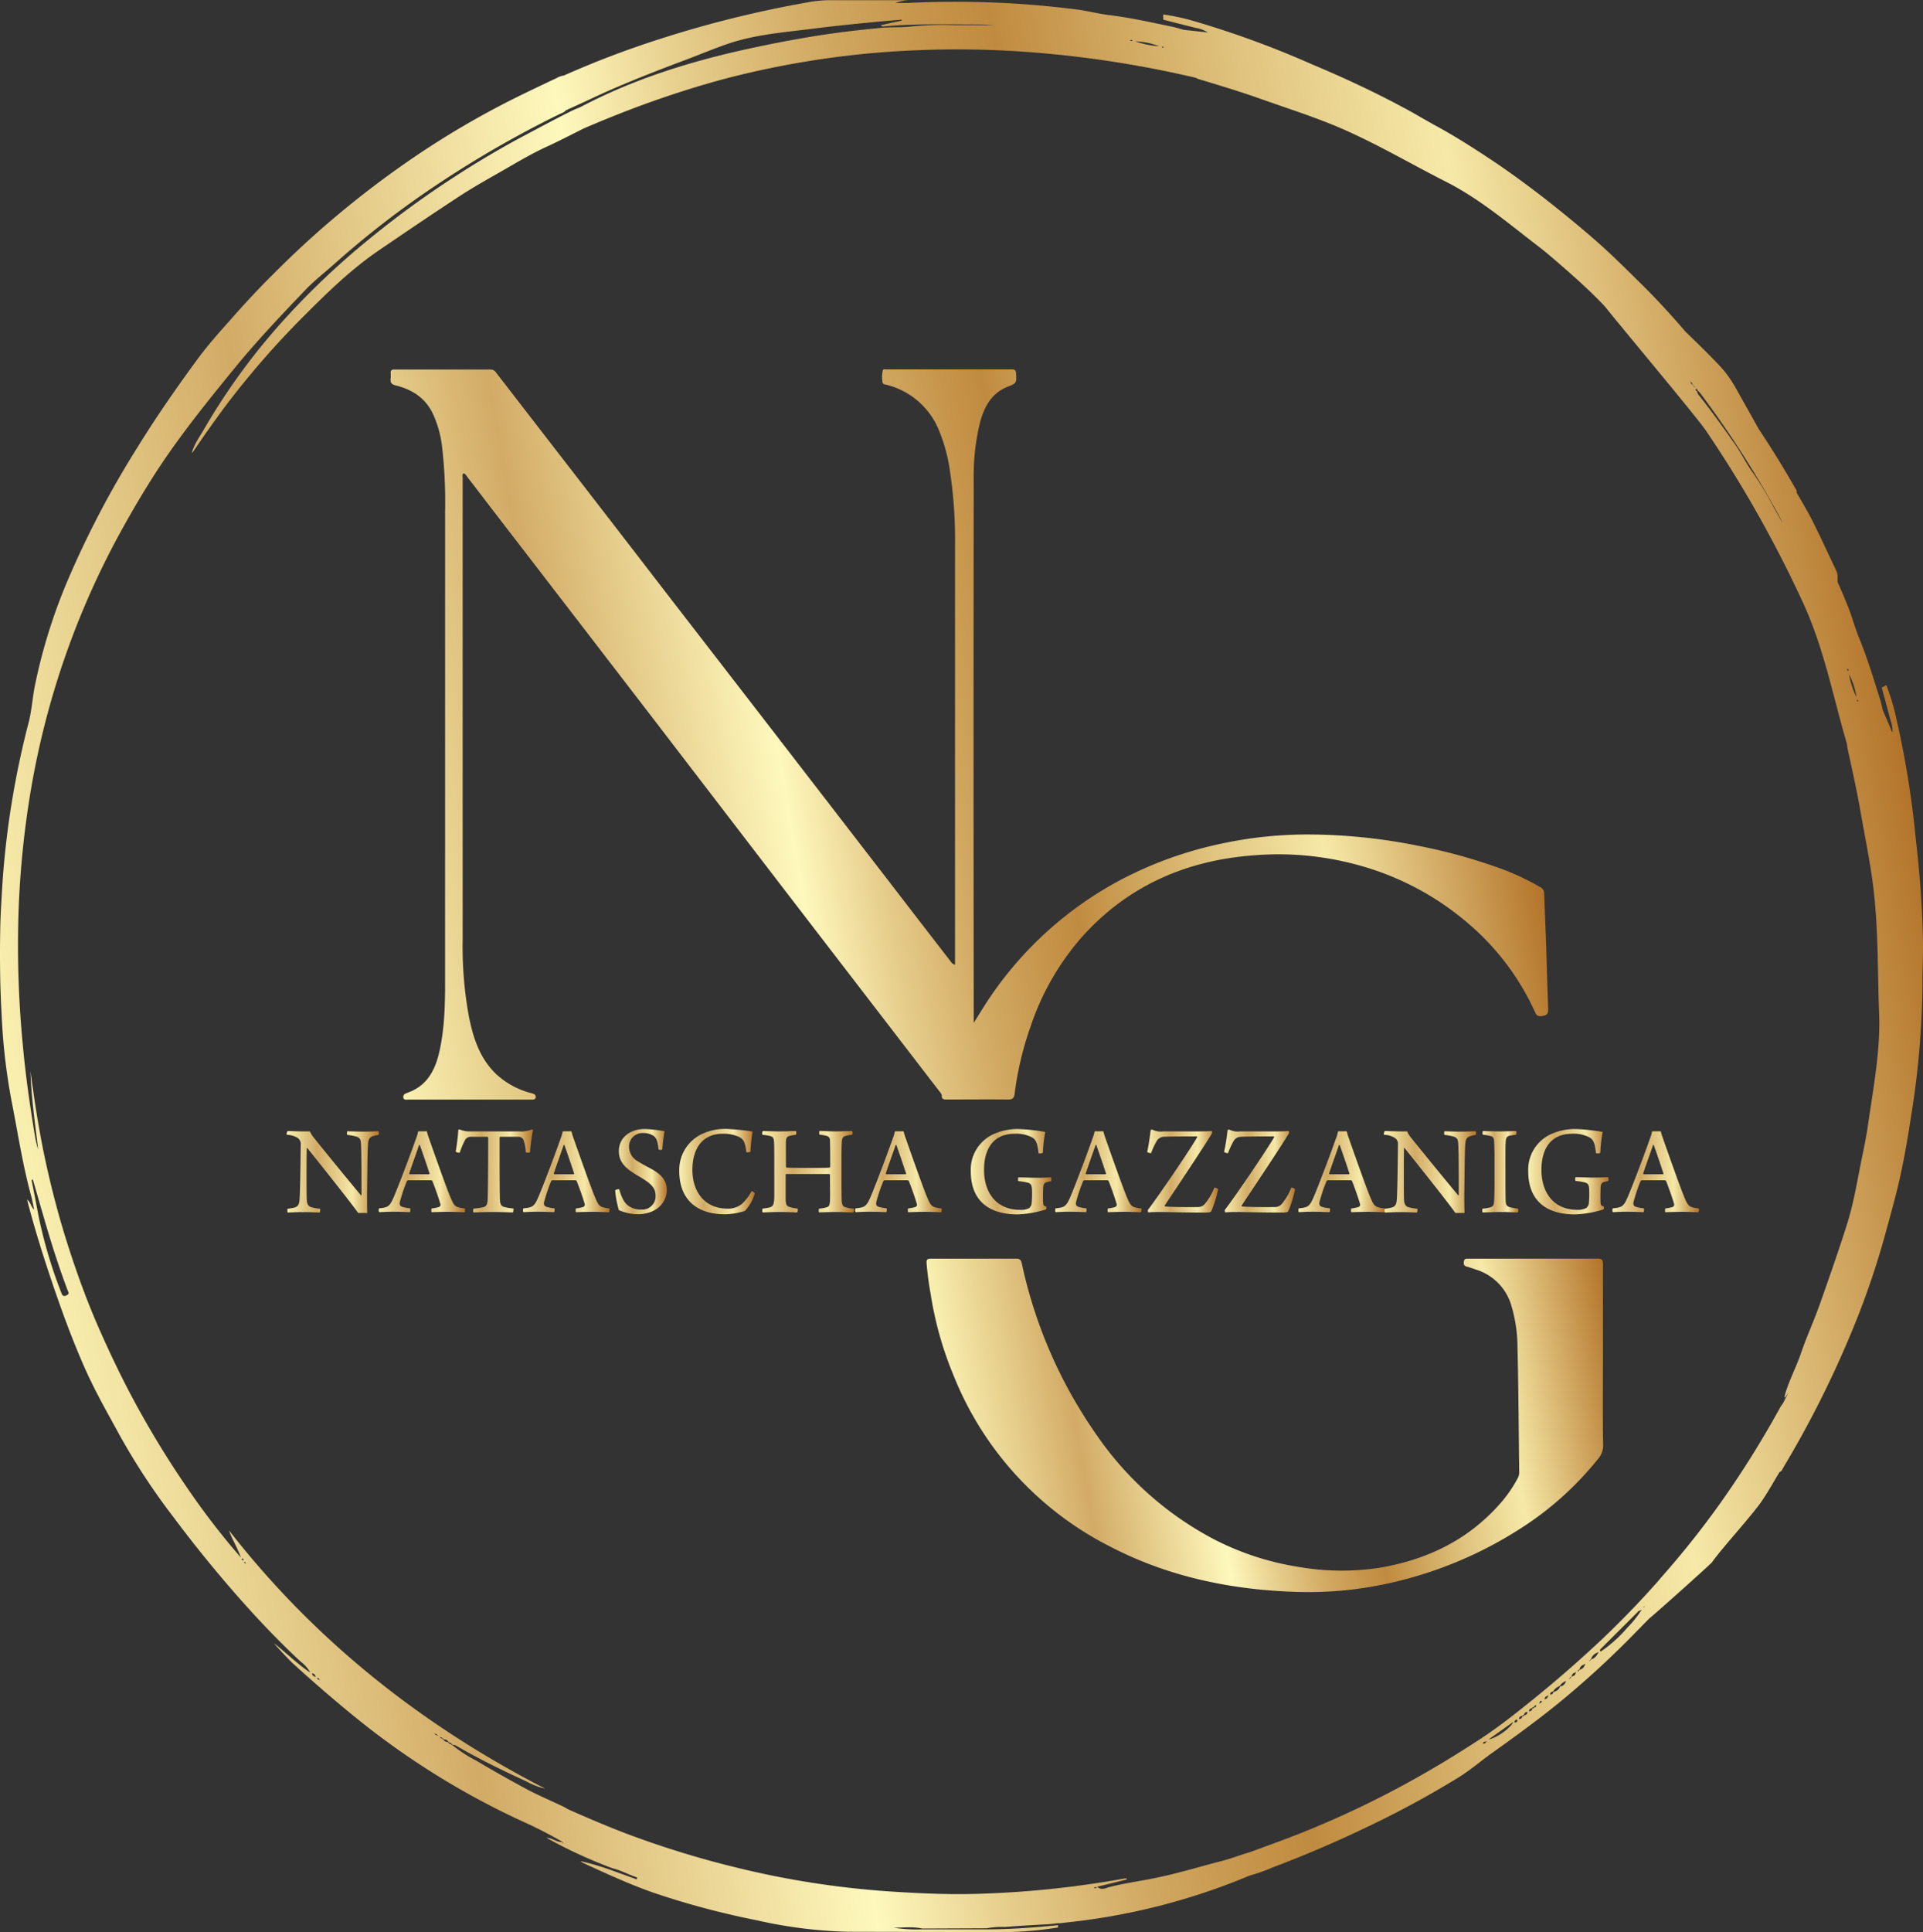
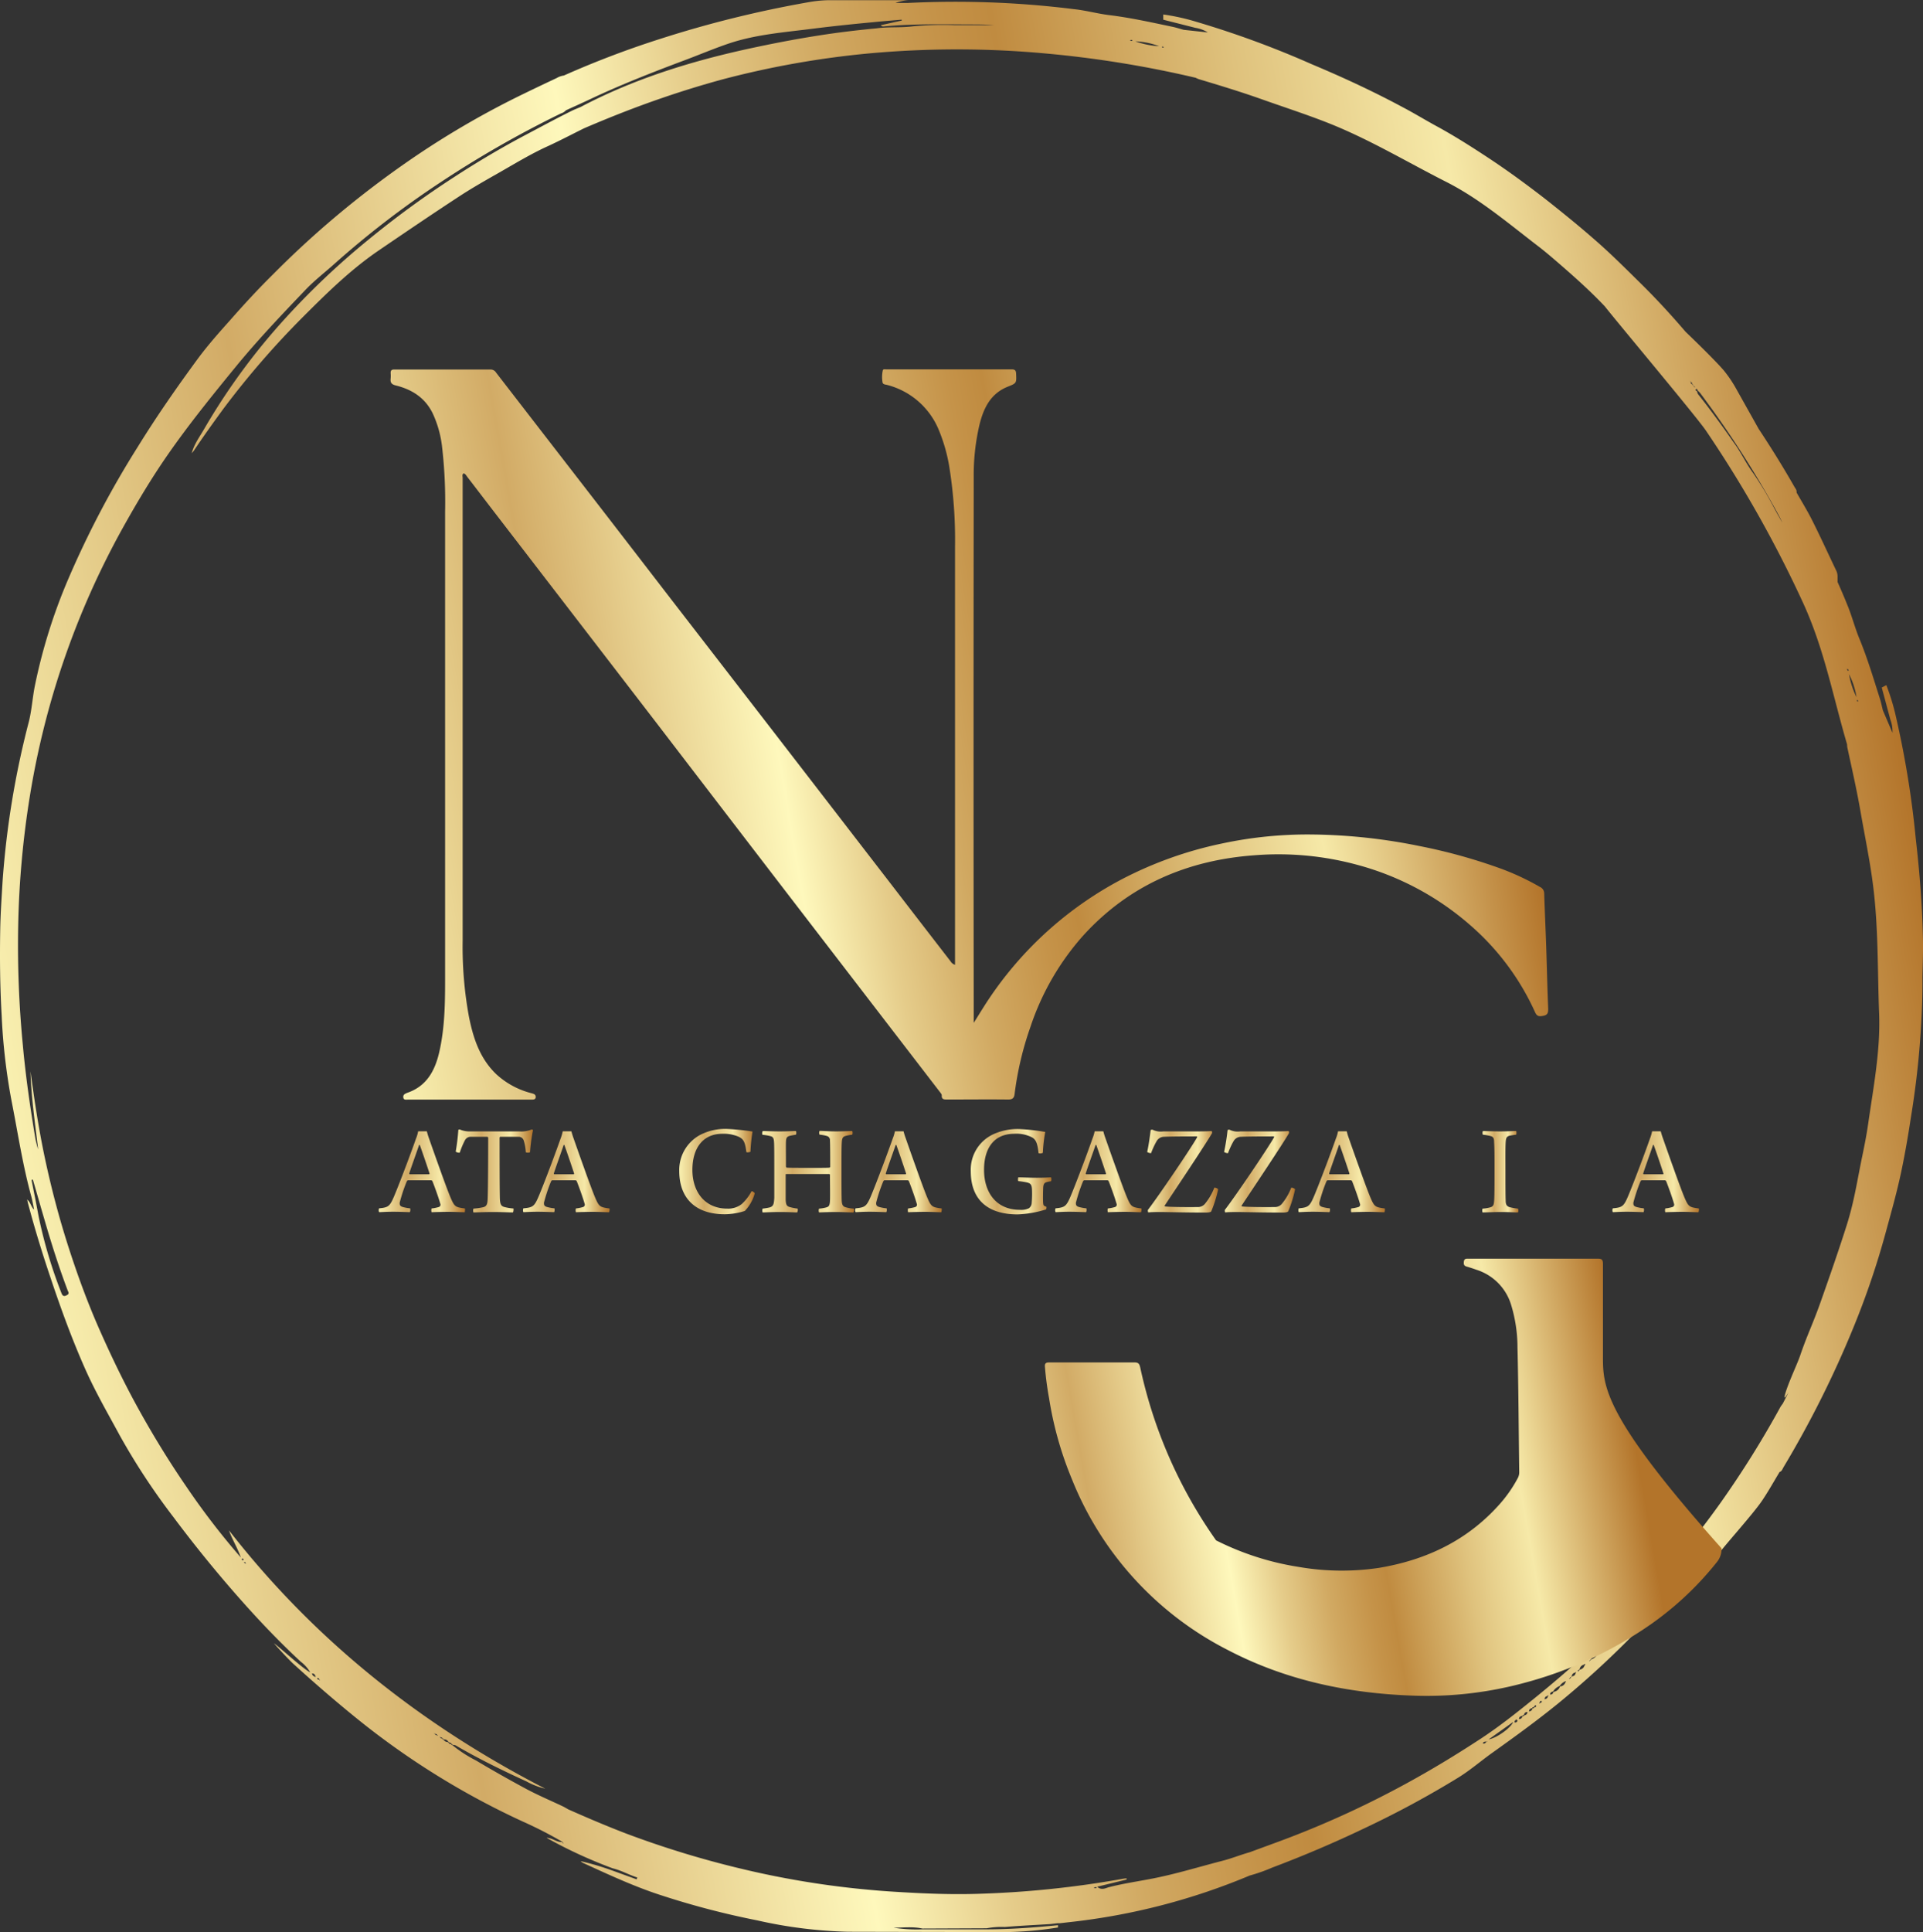
<svg xmlns="http://www.w3.org/2000/svg" xmlns:xlink="http://www.w3.org/1999/xlink" viewBox="0 0 418.68 420.54">
  <rect x="0" y="0" width="418.68" height="420.54" fill="#333333" stroke="none" />
  <defs>
    <style>.cls-1{fill:url(#linear-gradient);}.cls-2{fill:url(#linear-gradient-2);}.cls-3{fill:url(#linear-gradient-3);}.cls-4{fill:url(#linear-gradient-4);}.cls-5{fill:url(#linear-gradient-5);}.cls-6{fill:url(#linear-gradient-6);}.cls-7{fill:url(#linear-gradient-7);}.cls-8{fill:url(#linear-gradient-8);}.cls-9{fill:url(#linear-gradient-9);}.cls-10{fill:url(#linear-gradient-10);}.cls-11{fill:url(#linear-gradient-11);}.cls-12{fill:url(#linear-gradient-12);}.cls-13{fill:url(#linear-gradient-13);}.cls-14{fill:url(#linear-gradient-14);}.cls-15{fill:url(#linear-gradient-15);}.cls-16{fill:url(#linear-gradient-16);}.cls-17{fill:url(#linear-gradient-17);}.cls-18{fill:url(#linear-gradient-18);}.cls-19{fill:url(#linear-gradient-19);}.cls-20{fill:url(#linear-gradient-20);}</style>
    <linearGradient id="linear-gradient" x1="3.11" y1="245.26" x2="416" y2="172.46" gradientUnits="userSpaceOnUse">
      <stop offset="0" stop-color="#f9f0b0" />
      <stop offset="0.18" stop-color="#d2ab66" />
      <stop offset="0.37" stop-color="#fef8bc" />
      <stop offset="0.44" stop-color="#e5cc8a" />
      <stop offset="0.51" stop-color="#d1a962" />
      <stop offset="0.57" stop-color="#c59349" />
      <stop offset="0.6" stop-color="#c08b40" />
      <stop offset="0.72" stop-color="#dfc27d" />
      <stop offset="0.82" stop-color="#f6e9a8" />
      <stop offset="1" stop-color="#b3742a" />
    </linearGradient>
    <linearGradient id="linear-gradient-2" x1="208.81" y1="317" x2="351.96" y2="291.76" xlink:href="#linear-gradient" />
    <linearGradient id="linear-gradient-3" x1="76.45" y1="174.42" x2="324.94" y2="130.6" xlink:href="#linear-gradient" />
    <linearGradient id="linear-gradient-4" x1="62.51" y1="255.07" x2="82.54" y2="255.07" gradientUnits="userSpaceOnUse">
      <stop offset="0" stop-color="#f9f0b0" />
      <stop offset="0.33" stop-color="#d2ab66" />
      <stop offset="0.71" stop-color="#f6e9a8" />
      <stop offset="1" stop-color="#b3742a" />
    </linearGradient>
    <linearGradient id="linear-gradient-5" x1="82.37" y1="255.07" x2="101.26" y2="255.07" xlink:href="#linear-gradient-4" />
    <linearGradient id="linear-gradient-6" x1="99.24" y1="254.87" x2="116.04" y2="254.87" xlink:href="#linear-gradient-4" />
    <linearGradient id="linear-gradient-7" x1="113.85" y1="255.07" x2="132.73" y2="255.07" xlink:href="#linear-gradient-4" />
    <linearGradient id="linear-gradient-8" x1="133.94" y1="255.04" x2="145.18" y2="255.04" xlink:href="#linear-gradient-4" />
    <linearGradient id="linear-gradient-9" x1="147.89" y1="255.04" x2="164.33" y2="255.04" xlink:href="#linear-gradient-4" />
    <linearGradient id="linear-gradient-10" x1="165.97" y1="255.03" x2="185.92" y2="255.03" xlink:href="#linear-gradient-4" />
    <linearGradient id="linear-gradient-11" x1="186.16" y1="255.07" x2="205.05" y2="255.07" xlink:href="#linear-gradient-4" />
    <linearGradient id="linear-gradient-12" x1="211.36" y1="255.04" x2="228.89" y2="255.04" xlink:href="#linear-gradient-4" />
    <linearGradient id="linear-gradient-13" x1="229.65" y1="255.07" x2="248.54" y2="255.07" xlink:href="#linear-gradient-4" />
    <linearGradient id="linear-gradient-14" x1="249.77" y1="254.9" x2="265.24" y2="254.9" xlink:href="#linear-gradient-4" />
    <linearGradient id="linear-gradient-15" x1="266.52" y1="254.9" x2="281.99" y2="254.9" xlink:href="#linear-gradient-4" />
    <linearGradient id="linear-gradient-16" x1="282.65" y1="255.07" x2="301.54" y2="255.07" xlink:href="#linear-gradient-4" />
    <linearGradient id="linear-gradient-17" x1="301.41" y1="255.07" x2="321.43" y2="255.07" xlink:href="#linear-gradient-4" />
    <linearGradient id="linear-gradient-18" x1="322.72" y1="255.04" x2="330.6" y2="255.04" xlink:href="#linear-gradient-4" />
    <linearGradient id="linear-gradient-19" x1="332.73" y1="255.04" x2="350.26" y2="255.04" xlink:href="#linear-gradient-4" />
    <linearGradient id="linear-gradient-20" x1="351.03" y1="255.07" x2="369.91" y2="255.07" xlink:href="#linear-gradient-4" />
  </defs>
  <g id="Layer_2" data-name="Layer 2">
    <g id="Layer_1-2" data-name="Layer 1">
      <path class="cls-1" d="M418.67,204.53c-.14-7.34-.72-14.66-1.56-21.95a206.86,206.86,0,0,0-4.26-26.31,48.09,48.09,0,0,0-2.15-7.14l-1,.52q.94,3.48,1.88,7a7.15,7.15,0,0,1,.45,2.84l-2.08-4.86c-.21-.82-.37-1.65-.62-2.45-1.4-4.4-2.71-8.81-4.47-13.09-1-2.41-1.65-5-2.65-7.41q-1-2.49-2.13-5c0-.42,0-.85,0-1.27a3.16,3.16,0,0,0-.37-1.38c-1.69-3.53-3.31-7.1-5.07-10.6-1.06-2.14-2.32-4.17-3.5-6.25.11-.5-.24-.84-.45-1.21-2.45-4.3-5.06-8.5-7.79-12.62l-4.95-8.83a27.31,27.31,0,0,0-2.65-3.9C374,79.1,370.93,76,367,72.23c-3.1-3.62-6.32-7.13-9.72-10.48S350.59,55.1,347,52c-2.87-2.51-5.82-4.92-8.8-7.3-1.32-1.06-2.65-2.09-4-3.11l0,0,0,0c-3.23-2.45-6.52-4.82-9.9-7.06-3.83-2.53-7.7-5-11.72-7.17-2.39-1.31-4.73-2.74-7.13-4-6.47-3.48-13.13-6.56-19.9-9.4a206.46,206.46,0,0,0-25-9.19,47.29,47.29,0,0,0-7.28-1.62c0,.38,0,.76,0,1.14l7,1.77a7.27,7.27,0,0,1,2.7,1l-5.26-.57c-.81-.22-1.62-.49-2.44-.66-4.51-.94-9-1.95-13.6-2.52C239,3,236.48,2.27,233.88,2A207.78,207.78,0,0,0,197.57.65c-.78,0-1.57,0-2.62,0a9.47,9.47,0,0,1,3-.61c-5.68,0-11.35,0-17,0a26.36,26.36,0,0,0-4.69.4,241.38,241.38,0,0,0-32.44,8,205.07,205.07,0,0,0-21.06,8,4.21,4.21,0,0,0-1.58.56c-2.37,1.11-4.73,2.23-7.09,3.38A189.77,189.77,0,0,0,90.77,33.79a210.52,210.52,0,0,0-18.45,14c-4.49,3.81-8.79,7.81-12.95,12C56.12,63,53,66.39,50,69.81c-2.33,2.6-4.66,5.24-6.73,8-4.67,6.34-9.17,12.8-13.31,19.51a206.26,206.26,0,0,0-15.1,28.72,120,120,0,0,0-7.29,23.33c-.5,2.56-.66,5.2-1.29,7.72A190.6,190.6,0,0,0,.55,192c-.2,3.44-.44,6.86-.5,10.31C-.06,208.57,0,214.8.36,221a131.53,131.53,0,0,0,2.16,18.65c1.37,6.93,2.41,13.93,4.29,20.76.26.95.41,1.92.61,2.88-.67-.58-.7-1.5-1.51-2.2.09.4.12.58.17.77,1.44,5.45,3.09,10.82,4.89,16.16,2.26,6.76,4.69,13.45,7.6,20,2.22,5,4.94,9.68,7.52,14.45a145.68,145.68,0,0,0,11.66,17.73c5,6.69,10.3,13.17,15.9,19.4,3.77,4.19,7.68,8.24,11.82,12.08A7.67,7.67,0,0,1,67.54,364c-1.66-.82-6.29-5.17-7.92-6.34,2.07,2.35,3.84,4.12,4.18,4.43,4.46,4.06,9,8,13.7,11.81A170.82,170.82,0,0,0,114,396.56a89.75,89.75,0,0,1,8.45,4.34h0l0,0,.26.38c-.12-.1-.35-.12-.26-.35-1.22.13-2.13-.89-3.46-.91a101.93,101.93,0,0,0,14.4,6.64c1.88.45,3.54,1.42,5.36,2l-.15.4-5.18-1.88a60.51,60.51,0,0,0-7-2.08,1.88,1.88,0,0,0,.57.41c5.15,2.36,10.31,4.75,15.67,6.59A178.79,178.79,0,0,0,164.9,418a100,100,0,0,0,19.72,2.47l31.53.07a79.44,79.44,0,0,0,14.2-1l0-.5-1.64.16c-4.61.43-9.22.74-13.85.75h-14a31.91,31.91,0,0,1-6.33-.37c2.1,0,4.21-.27,6.3.19l14-.06a17.23,17.23,0,0,1,3.93-.28c3.29-.27,6.58-.43,9.86-.63l1.64-.19.54,0,2-.23a140.68,140.68,0,0,0,39.3-10.15,36.56,36.56,0,0,0,4.87-1.72q10.28-3.87,20.17-8.6a211.51,211.51,0,0,0,20.37-11c2.54-1.57,4.78-3.51,7.17-5.23,5-3.57,9.93-7.13,14.68-11a200.47,200.47,0,0,0,16.11-14.72l3.66-3.73h0c.44-.24,13.32-11.77,13.6-12.17,2.26-3.2,8.83-10.3,11-13.55,1.34-2,2.49-4.07,3.73-6.12.48-.15.61-.62.83-1A223.89,223.89,0,0,0,403.51,289a177,177,0,0,0,7-20.54c1.24-4.55,2.53-9.07,3.49-13.69.78-3.74,1.43-7.49,2-11.26.93-5.67,1.64-11.37,2.05-17.1.34-4.57.55-9.14.51-13.73C418.62,210,418.72,207.26,418.67,204.53Zm-14.33-52.2c.06,0,.15.07.17.13a.88.88,0,0,1,0,.28l-.21-.14Zm-.14-.59a18.18,18.18,0,0,1-1.63-5A16.21,16.21,0,0,1,404.2,151.74Zm-2-6.17a.46.46,0,0,1,.27.44s-.12,0-.13,0S402.09,145.77,402.2,145.57ZM368.85,84.15l-.22-.27-.24-.24a.39.39,0,0,1-.24-.49l-.16-.08c.14-.16.12,0,.16.08a.38.38,0,0,1,.25.47.23.23,0,0,1,.24.25l.26.23.14.14C368.89,84.39,368.89,84.23,368.85,84.15Zm8.56,12.08c-2.41-3.48-4.91-6.9-7.54-10.23,0,0-.09-.1-.13-.16a1.3,1.3,0,0,1-.23-.65c-.17-.12-.5-.26-.27-.47s.32.14.41.31a4.09,4.09,0,0,1,.51.51,219.39,219.39,0,0,1,16.91,26.26c.36.66.7,1.34,1,2-.57-1-1.14-2-1.72-3.06a70.59,70.59,0,0,0-4.71-7.85C380.08,100.78,379,98.33,377.41,96.23ZM253.15,10.13a1,1,0,0,1,.25.14l-.23.12-.22-.17C253,10.19,253.09,10.12,253.15,10.13Zm-.78-.07A18.37,18.37,0,0,1,247.19,9,16.11,16.11,0,0,1,252.37,10.06Zm-5.84-1.31s0,.13,0,.13c-.17,0-.35.09-.48-.11A.47.47,0,0,1,246.53,8.75ZM14.64,281.86c-.46.25-.94.48-1.26-.4a102,102,0,0,1-5-16.85c-.48-2.6-1-5.19-1.52-7.79l.3-.05c.84,2.89,1.66,5.78,2.51,8.67,1.49,5.14,3.11,10.24,5,15.27C14.77,281.08,15.22,281.54,14.64,281.86Zm38.24,57.8c-.08-.06-.19-.11-.22-.19s.06-.16.13-.3c.11.12.22.19.23.27S52.93,339.59,52.88,339.66Zm.56.71s-.1-.1-.15-.15-.21-.13-.06-.24.11.09.16.14S53.6,340.26,53.44,340.37Zm.71.91,0-.07,0,.08ZM68.52,364.9a.6.6,0,0,1-.52-.46c0-.06-.15-.15-.13-.17s.18,0,.26,0a.56.56,0,0,1,.49.49l.14.15C68.64,365.11,68.58,365,68.52,364.9Zm1,.68c-.21,0-.39,0-.45-.26,0,0,0-.09.06-.09a.4.4,0,0,1,.4.34l.16.11C69.54,365.81,69.55,365.67,69.52,365.58Zm25,11.74c.16-.11.15,0,.16.1Zm.64.35a.42.42,0,0,1-.47-.24.38.38,0,0,1,.49.23l.17.1C95.2,377.9,95.18,377.77,95.15,377.67Zm.57.39c.14-.13.14,0,.16.09Zm29.5,24.16,0-.07,0,.08ZM238.49,411a1.36,1.36,0,0,1-.32-.08.65.65,0,0,1,.22-.16,2,2,0,0,1,.46.05A1.58,1.58,0,0,1,238.49,411Zm85.17-31.93c-.26.38-.46.52-.82.41.13-.42.47-.38.82-.41t0-.09s.05,0,.08-.06l-.11.15h0Zm.1,0h0c.07-.12.11-.1.11-.08S323.79,379.09,323.76,379.1Zm.41-.51,5.29-3.76C328.94,376.1,325.91,378.27,324.17,378.59Zm5.86-3.67c-.13.05-.36.05-.28-.19s.23-.28.38-.45c.11.1.23.16.24.23C330.39,374.73,330.21,374.85,330,374.92Zm1.88-1.57a.52.52,0,0,1-.46.27.65.65,0,0,1-.73.57c0-.45.3-.59.65-.66l.46-.29a.65.65,0,0,1,.72-.57C332.54,373.11,332.27,373.27,331.91,373.35Zm2.16-1.72a.47.47,0,0,1-.46.28c0,.36-.26.55-.7.65,0-.51.29-.64.64-.72a.44.44,0,0,1,.49-.24c0-.23.09-.38.34-.38,0,0,.08,0,.08.08C334.46,371.56,334.27,371.61,334.07,371.63Zm1.22-.95-.13.13c-.16-.13,0-.15.07-.19,0-.22.12-.38.36-.37,0,0,.09.05.09.08C335.67,370.59,335.49,370.65,335.29,370.68Zm1.72-1.43c-.05.36-.27.55-.7.64,0-.5.28-.63.63-.71.05-.09.09-.23.21-.07C337.16,369.12,337.06,369.2,337,369.25Zm2.66-2.18a1.75,1.75,0,0,1-1.45,1.22.65.65,0,0,1-.72.58c0-.45.28-.59.64-.67a2.9,2.9,0,0,1,1.45-1.2,2.61,2.61,0,0,1,1.37-1.07C340.73,366.52,340.43,367,339.67,367.07Zm3.37-2.91a.77.77,0,0,1-.72.73l-.28.21a.23.23,0,0,1-.24.24l-.12.16c-.14-.17,0-.16.11-.17a.21.21,0,0,1,.24-.24l.19-.3a.81.81,0,0,1,.76-.69l.14-.14C343.27,364.1,343.12,364.11,343,364.16Zm1.95-1.67a1.22,1.22,0,0,1-1,.94l-.24.24c-.06.1-.11.22-.23.06s.09-.1.14-.15l.25-.23a1.23,1.23,0,0,1,1-1c0-.1.11-.22.22-.06S345,362.43,345,362.49Zm2.91-2.66a2.25,2.25,0,0,1-1.5,1.4.25.25,0,0,1-.25.24l-.11.15c-.14-.16,0-.14.1-.16s.09-.24.24-.24a2.15,2.15,0,0,1,1.43-1.48c.05-.05.14-.15.15-.14C348.13,359.72,348,359.77,347.9,359.83Zm9.39-9.23a21.87,21.87,0,0,1-3,3.72,28.66,28.66,0,0,1-5.79,5.2c-.34-.38,0-.56.16-.73,2.61-2.62,5.24-5.23,7.86-7.85a.92.92,0,0,1,.71-.39l.12-.15C357.51,350.53,357.37,350.55,357.29,350.6Zm.64-.67-.14-.08.2-.22Zm.16-.35s0,0-.08,0l.1-.1S358.11,349.57,358.09,349.58Zm48.63-104.81c-.33,2.34-.8,4.66-1.28,7-1.09,5.21-1.7,9.64-3.37,14.94-1.79,5.63-3.74,11.22-5.71,16.79-1.66,4.71-2.87,7-4.48,11.74-.7,2-3,6.79-3.38,8.93l.13.05c.27-.39.57-.77.8-1.18-.43.85-.86,1.7-1.3,2.54a6.29,6.29,0,0,0-.48.67,213.35,213.35,0,0,1-13.13,21,195.12,195.12,0,0,1-12.13,15.32c-.54.61-1.06,1.21-1.56,1.81q-2.34,2.63-4.75,5.18c-2.88,3-5.88,6-8.95,8.82q-6.48,6-13.41,11.6c-3.63,2.93-7.29,5.84-11.18,8.4-5.35,3.51-10.81,6.83-16.43,9.89a208.73,208.73,0,0,1-25.18,11.65c-2.92,1.12-5.87,2.17-8.8,3.26-2,.56-3.91,1.34-5.91,1.86-5.3,1.36-10.53,3-15.92,4-2.94.56-5.9,1-8.82,1.75-.72.18-1.65.78-2.6-.09l6.4-1.56,0-.25c-.36,0-.72.07-1.08.13a214.57,214.57,0,0,1-30.55,3.2c-5.92.22-11.84,0-17.75-.36A194.65,194.65,0,0,1,161,406.66a208.49,208.49,0,0,1-24.6-7.54c-4.29-1.64-8.51-3.44-12.7-5.3-.38-.22-.75-.45-1.15-.64-2.64-1.25-5.35-2.4-7.93-3.77-3.71-2-7.38-4.07-11-6.23a28.71,28.71,0,0,1-5.13-3.33.23.23,0,0,1-.24-.24.44.44,0,0,1-.52-.21l-.25-.23a1,1,0,0,1-.92-.53.22.22,0,0,1-.24-.25.37.37,0,0,1-.47-.24c.21,0,.39,0,.48.24a.22.22,0,0,1,.25.24.91.91,0,0,1,1,.46l.27.21c.2,0,.38.06.44.29.15,0,.24.08.24.24.5-.12.86.19,1.23.4,4.82,2.78,9.82,5.21,14.87,7.52a15.84,15.84,0,0,0,4.09,1.58c-26.95-13.86-50.18-32.25-68.87-56.23.71,2,1.88,3.85,2.58,5.9a161.08,161.08,0,0,1-11.83-15.38C36.91,318.25,33.5,312.7,30.33,307s-6-11.56-8.65-17.55-4.87-12.09-6.86-18.3-3.64-12.5-5-18.86-2.32-12.69-3.19-19.09c.19,5.7,1,11.33,1.68,17a21.29,21.29,0,0,1-.64-2.56c-1.12-6.74-2.1-13.49-2.71-20.3a224.12,224.12,0,0,1-1-25.78,199.86,199.86,0,0,1,2.51-28.08A180,180,0,0,1,10.8,153.7,178.75,178.75,0,0,1,26.68,115c3-5.39,6.17-10.71,9.69-15.8,4.74-6.85,10-13.31,15.26-19.74,4.72-5.72,9.82-11.08,14.93-16.42,1.91-2,4.12-3.7,6.19-5.55a200.21,200.21,0,0,1,23-17.7,229.82,229.82,0,0,1,26.36-15.09,2.49,2.49,0,0,0,1.11-.69c1.78-.82,3.56-1.61,5.33-2.45,6.75-3.19,13.7-5.89,20.68-8.51,3.15-1.18,6.26-2.5,9.42-3.57,5.93-2,12.2-2.45,18.38-3.24,4.35-.55,8.71-1,13.07-1.41,2.07-.21,4.15-.37,6.22-.55l0,.2-4.54,1c.21.36.56.27.87.25,6.13-.56,12.28-.44,18.43-.41,1.76,0,3.53,0,5.3.15h-8.5a69.78,69.78,0,0,0-9.15.26c-2.63.35-5.28.07-7.9.44-4.22.4-8.42.9-12.61,1.56-5.08.79-10.13,1.77-15.16,2.86-12.73,2.77-25.08,6.6-36.65,12.7-.63.27-1.27.51-1.88.81-3.32,1.64-6.57,3.4-9.84,5.13-5.45,2.87-10.73,6-15.89,9.36A203.74,203.74,0,0,0,80.3,52.1,168,168,0,0,0,62.16,69.24a139.72,139.72,0,0,0-17.63,24c-1,1.75-2.26,3.4-2.79,5.41.17-.21.36-.4.51-.62,2-3,4.16-6,6.35-9A187,187,0,0,1,66.11,68.84c5.15-5.15,10.34-10.24,16.41-14.37,5.87-4,11.76-8,17.72-11.89,2.65-1.72,5.41-3.29,8.16-4.85,3.65-2.08,7.24-4.28,11.07-6,2.58-1.2,5.11-2.52,7.66-3.79,5.64-2.42,11.34-4.67,17.14-6.65q6.4-2.2,13-4a196.78,196.78,0,0,1,31.67-5.64,210.84,210.84,0,0,1,38.84,0,234.33,234.33,0,0,1,32.55,5.28,6,6,0,0,0,.64.29c4.55,1.36,9.09,2.74,13.56,4.32,5,1.78,10.06,3.4,15,5.37,8.8,3.52,16.94,8.42,25.37,12.69,7.2,3.65,13.43,8.95,19.84,13.87,1.88,1.43,3.67,3,5.45,4.54,3.19,2.78,6.32,5.61,9.22,8.68,2.79,3.56,19.6,23.58,21.95,26.95a260.91,260.91,0,0,1,21.29,37.75c4.55,10,6.4,20.06,9.5,30.63a5.51,5.51,0,0,0,.06.7c1,4.63,2.06,9.26,2.87,13.94.91,5.23,2,10.43,2.68,15.69,1.24,9.4,1,18.89,1.37,28.34C409.43,228.74,407.86,236.77,406.72,244.77Z" />
-       <path class="cls-2" d="M349,295.21c0-6.69,0-13.38,0-20.07,0-1-.29-1.19-1.22-1.18-5.32,0-10.64,0-16,0H319.72c-.46,0-.91-.05-1,.62s.05.95.65,1.12,1.38.42,2.06.67A11.5,11.5,0,0,1,329,284a31.78,31.78,0,0,1,1.39,9.26c.22,9,.26,18.05.38,27.07a2.66,2.66,0,0,1-.31,1.38,28.82,28.82,0,0,1-3.84,5.56c-7.05,8-16.07,12.28-26.42,14a54.81,54.81,0,0,1-17.43-.21,60.64,60.64,0,0,1-18-5.78A71.1,71.1,0,0,1,239,312.69a102.43,102.43,0,0,1-16.51-37.6c-.16-.7-.33-1.14-1.22-1.13q-9.3,0-18.61,0c-.77,0-1,.25-.92,1a67.85,67.85,0,0,0,.9,6.81,76.82,76.82,0,0,0,5,17.68,71.47,71.47,0,0,0,34,37.15c12.64,6.58,26.23,9.41,40.38,9.89a81.24,81.24,0,0,0,24-2.76,87.85,87.85,0,0,0,25.95-11.63,69.12,69.12,0,0,0,16.07-14.69,4.44,4.44,0,0,0,1-3C348.92,308,349,301.62,349,295.21Z" />
+       <path class="cls-2" d="M349,295.21c0-6.69,0-13.38,0-20.07,0-1-.29-1.19-1.22-1.18-5.32,0-10.64,0-16,0H319.72c-.46,0-.91-.05-1,.62s.05.95.65,1.12,1.38.42,2.06.67A11.5,11.5,0,0,1,329,284a31.78,31.78,0,0,1,1.39,9.26c.22,9,.26,18.05.38,27.07a2.66,2.66,0,0,1-.31,1.38,28.82,28.82,0,0,1-3.84,5.56c-7.05,8-16.07,12.28-26.42,14a54.81,54.81,0,0,1-17.43-.21,60.64,60.64,0,0,1-18-5.78a102.43,102.43,0,0,1-16.51-37.6c-.16-.7-.33-1.14-1.22-1.13q-9.3,0-18.61,0c-.77,0-1,.25-.92,1a67.85,67.85,0,0,0,.9,6.81,76.82,76.82,0,0,0,5,17.68,71.47,71.47,0,0,0,34,37.15c12.64,6.58,26.23,9.41,40.38,9.89a81.24,81.24,0,0,0,24-2.76,87.85,87.85,0,0,0,25.95-11.63,69.12,69.12,0,0,0,16.07-14.69,4.44,4.44,0,0,0,1-3C348.92,308,349,301.62,349,295.21Z" />
      <path class="cls-3" d="M207.93,210v-1.07c0-30,0-60,0-89.95a100.12,100.12,0,0,0-1.22-17.2,36,36,0,0,0-2.46-8.54,16.65,16.65,0,0,0-11-9.43c-.44-.14-1.08-.07-1.12-.7a6.84,6.84,0,0,1,.08-2.51c.1-.31.49-.2.76-.2q13.67,0,27.33,0c.68,0,.9.25.93.91.09,2.07.12,2.09-1.82,2.86-3.74,1.49-5.26,4.66-6.15,8.25A48.35,48.35,0,0,0,212,104q-.07,58.14,0,116.3v2.34c1.23-1.94,2.23-3.61,3.31-5.22a79.16,79.16,0,0,1,28.86-26,84.17,84.17,0,0,1,21.69-7.78,89.3,89.3,0,0,1,19.89-2,122.15,122.15,0,0,1,23.34,2.52,119.25,119.25,0,0,1,17.94,5,55.37,55.37,0,0,1,8.28,3.91,1.53,1.53,0,0,1,.9,1.41c.12,3.91.31,7.81.44,11.72.15,4.46.24,8.94.43,13.4,0,.89-.16,1.33-1.05,1.5s-1.38.18-1.81-.78a55.1,55.1,0,0,0-14.11-18.94,61.55,61.55,0,0,0-24.46-13.1A65.46,65.46,0,0,0,273,186.17c-14.52,1.08-27.11,6.47-37.06,17.35a56.81,56.81,0,0,0-11.59,20,69.8,69.8,0,0,0-3.45,14.61c-.1.88-.47,1.2-1.4,1.19-4.44-.05-8.87,0-13.3,0-.64,0-1.22,0-1.16-.91,0-.26-.28-.56-.47-.81l-33.29-43.29q-14.13-18.4-28.24-36.81-17.75-23.08-35.51-46.15c-1.92-2.49-3.82-5-5.74-7.48-.24-.31-.41-.69-.83-.84-.41.25-.23.65-.23,1q0,50.36,0,100.71a84,84,0,0,0,1.35,16.45c.93,4.71,2.37,9.2,6,12.65a17.74,17.74,0,0,0,7.56,4.09c.47.14,1,.21,1,.85s-.69.56-1.16.56H88.88c-.41,0-1,.16-1.07-.47s.34-.78.84-1c4.17-1.41,6-4.71,6.95-8.71,1.39-5.94,1.31-12,1.31-18q0-49.93,0-99.86A104,104,0,0,0,96.22,97a23.54,23.54,0,0,0-2-7c-1.66-3.43-4.54-5.24-8.08-6.11-.94-.24-1.18-.65-1.09-1.49a7,7,0,0,0,0-1.21c0-.58.21-.76.78-.76q10.52,0,21,0a1.38,1.38,0,0,1,1.18.67q8.79,11.38,17.59,22.75,10.28,13.29,20.52,26.59l22.61,29.25,24.87,32.23q6.67,8.67,13.36,17.32A1.7,1.7,0,0,0,207.93,210Z" />
-       <path class="cls-4" d="M62.62,246.18c.71,0,2.14.08,3.57.08.57,0,1,0,1.28,0a6.74,6.74,0,0,0,1,1.54c2.91,3.65,8.76,10.78,10.13,12.38.06,0,.08,0,.11,0,0-3.91,0-9.24-.11-11.3-.06-.82-.23-1.28-1.09-1.51a11.9,11.9,0,0,0-1.91-.34,1.16,1.16,0,0,1,0-.8c.74,0,2.06.08,3.8.08,1,0,2.65-.08,3-.08a.93.93,0,0,1,0,.8,9.09,9.09,0,0,0-1.25.28c-.75.26-.92.77-1,1.54-.17,2.2-.15,5.85-.23,11.25,0,1.31,0,3,.06,3.91-.32,0-1.63,0-2,0-1.52-2.17-9.36-12-11.07-14.13,0,0-.12,0-.12,0-.06,2.94-.06,9.62,0,11.21.06,1.15.43,1.55,1.17,1.72a9.47,9.47,0,0,0,1.71.28c.12.12,0,.71-.06.83-.68,0-2-.09-3.56-.09s-2.83.09-3.43.09a1.47,1.47,0,0,1,0-.83,8.48,8.48,0,0,0,1.52-.26c.65-.19,1-.57,1.08-1.68.11-1.48.2-6.13.26-12.13a1.54,1.54,0,0,0-.77-1.39,4.65,4.65,0,0,0-2.29-.63A1.16,1.16,0,0,1,62.62,246.18Z" />
      <path class="cls-5" d="M85.79,260.42c1.46-3.46,4.14-10.73,4.77-12.56a8.15,8.15,0,0,0,.48-1.62c.12,0,.46,0,.95,0s.85,0,.94,0c.11.42.25.94.45,1.48.57,1.63,3.74,10.67,4.74,13,.83,1.91,1,2.05,3.08,2.31.12.09,0,.71,0,.83-.75,0-2.2-.09-3.49-.09s-3.14.06-3.73.09a1.13,1.13,0,0,1,0-.83,8.88,8.88,0,0,0,1.57-.31.53.53,0,0,0,.31-.72c-.34-1.22-1.2-3.62-1.71-4.9a.42.42,0,0,0-.26-.2c-.4,0-1.4,0-2.68,0-1.83,0-2,0-2.37,0-.11,0-.26.17-.28.25a34.51,34.51,0,0,0-1.54,4.63c0,.48,0,.8.91,1a10.16,10.16,0,0,0,1.37.23,1.39,1.39,0,0,1-.06.83c-.6,0-2-.09-3.65-.09s-2.51.09-3.05.09a1,1,0,0,1,0-.83C84.51,262.81,84.85,262.62,85.79,260.42Zm5.45-11.19c-.48,1.43-1.65,4.65-2.14,6.17,0,.11,0,.17.12.2.28,0,1.2,0,2.28,0,.69,0,1.63,0,1.91,0a.16.16,0,0,0,.09-.23c-.57-1.77-1.66-4.94-2.11-6.17C91.36,249.2,91.27,249.18,91.24,249.23Z" />
      <path class="cls-6" d="M111.65,263.9c-.83,0-2.51-.09-4.25-.09-2.12,0-3.57.09-4.31.09a1.13,1.13,0,0,1,0-.83,14.53,14.53,0,0,0,2-.28c.92-.17,1.06-.75,1.09-2.06.08-2.22.11-8.33.11-13.07a.25.25,0,0,0-.2-.23c-.48,0-2.59,0-3.68,0a1.42,1.42,0,0,0-1.2.8,17.84,17.84,0,0,0-1.11,2.66,1.25,1.25,0,0,1-.88-.23,46.22,46.22,0,0,0,.57-4.71c0-.06.25-.14.31-.11a5.3,5.3,0,0,0,2.31.42H113a6,6,0,0,0,2.77-.42.44.44,0,0,1,.28.14,37.19,37.19,0,0,0-.65,4.82,1.18,1.18,0,0,1-.92,0,10.05,10.05,0,0,0-.45-2.54,1.15,1.15,0,0,0-1.12-.83c-1.34,0-3.34,0-4,0a.25.25,0,0,0-.14.23c0,4.2,0,12.1.08,13.55.09,1,.32,1.35,1,1.52a10.77,10.77,0,0,0,1.94.31C111.85,263.21,111.79,263.84,111.65,263.9Z" />
      <path class="cls-7" d="M117.27,260.42c1.46-3.46,4.14-10.73,4.77-12.56a9.76,9.76,0,0,0,.48-1.62c.12,0,.46,0,.94,0s.86,0,.94,0c.12.42.26.94.46,1.48.57,1.63,3.74,10.67,4.74,13,.83,1.91,1,2.05,3.08,2.31.11.09,0,.71-.06.83-.74,0-2.19-.09-3.48-.09s-3.14.06-3.74.09a1.19,1.19,0,0,1,0-.83,8.57,8.57,0,0,0,1.56-.31.54.54,0,0,0,.32-.72c-.34-1.22-1.2-3.62-1.71-4.9a.42.42,0,0,0-.26-.2c-.4,0-1.4,0-2.68,0-1.83,0-2,0-2.37,0-.12,0-.26.17-.29.25a36,36,0,0,0-1.54,4.63c0,.48,0,.8.92,1a9.89,9.89,0,0,0,1.37.23,1.48,1.48,0,0,1-.06.83c-.6,0-2.06-.09-3.65-.09s-2.51.09-3.06.09a1.09,1.09,0,0,1,0-.83C116,262.81,116.33,262.62,117.27,260.42Zm5.45-11.19c-.48,1.43-1.65,4.65-2.14,6.17,0,.11,0,.17.12.2.28,0,1.19,0,2.28,0,.68,0,1.62,0,1.91,0,.06,0,.14-.12.09-.23-.58-1.77-1.66-4.94-2.12-6.17C122.84,249.2,122.75,249.18,122.72,249.23Z" />
-       <path class="cls-8" d="M136.88,262.5a4.61,4.61,0,0,0,2.79.77,2.87,2.87,0,0,0,3.06-3c0-1.89-1.17-2.77-3.74-4.29s-4.25-2.85-4.25-5.42c0-3,2.51-4.82,5.62-4.82a30.1,30.1,0,0,1,4.33.49,36.09,36.09,0,0,0-.48,3.93c-.09.18-.74.18-.83,0-.17-1.68-.43-2.48-1.11-2.94a4,4,0,0,0-2.31-.6,2.91,2.91,0,0,0-3,2.92,3.63,3.63,0,0,0,1.94,3.25c1.14.74,2.57,1.42,3.54,2,1.48.94,2.74,2.13,2.74,4.22,0,2.79-2.31,5.28-6.33,5.28a10.48,10.48,0,0,1-4.11-.89,21.86,21.86,0,0,1-.8-4.28c.05-.17.74-.34.88-.25C135.34,260.67,135.91,261.82,136.88,262.5Z" />
      <path class="cls-9" d="M160.79,247.41a8.22,8.22,0,0,0-3.54-.63c-4.14,0-6.5,3.05-6.5,7.87,0,4.57,2.54,8.42,7.61,8.42a4.72,4.72,0,0,0,3.14-1,10.2,10.2,0,0,0,2.14-2.8,1.1,1.1,0,0,1,.69.46,9,9,0,0,1-2.17,3.85,14.83,14.83,0,0,1-4.37.72c-6.36,0-9.9-3.48-9.9-9.42a8.66,8.66,0,0,1,4.54-7.85,11.84,11.84,0,0,1,5.79-1.31,53.17,53.17,0,0,1,5.62.57,38.58,38.58,0,0,0-.45,4.4c-.12.11-.86.2-.89.05C162.22,248.49,161.85,247.92,160.79,247.41Z" />
      <path class="cls-10" d="M166.07,246.18c.69,0,2.11.08,3.65.08,1.92,0,2.77-.08,3.57-.08a1,1,0,0,1,0,.8c-.51.08-1,.17-1.37.26-.57.17-.77.39-.8,1.31s0,2.51,0,5.31c0,.11.05.25.14.28s.71.06,4.85.06c3.14,0,4.22,0,4.48-.06a.21.21,0,0,0,.17-.17c0-1.48,0-4.71-.06-5.74a.93.93,0,0,0-.57-.94,8.32,8.32,0,0,0-1.68-.31.85.85,0,0,1,0-.83c.65,0,2,.11,3.56.11s3.09-.08,3.54-.08a1.06,1.06,0,0,1,0,.8,9.58,9.58,0,0,0-1.48.28c-.63.2-.74.52-.8,1.54s-.06,2.69-.06,6.08c0,2.49,0,5.62.06,6.59.08.8.26,1.12.8,1.29a7.87,7.87,0,0,0,1.82.31c.09.12.06.74-.11.83-.86,0-2.37-.09-3.82-.09s-2.89.06-3.63.09a1.08,1.08,0,0,1,0-.83,8.45,8.45,0,0,0,1.63-.28c.51-.15.68-.43.74-1.32s0-3.93,0-5.73a.21.21,0,0,0-.17-.2c-.54,0-3,0-4.54,0-2.22,0-4.56,0-4.85,0-.06,0-.08.14-.08.17,0,1.57,0,4.85,0,5.45.06,1,.18,1.37.89,1.57a11.7,11.7,0,0,0,1.71.34,1.06,1.06,0,0,1-.11.83c-.55,0-1.89-.09-3.71-.09s-3.23.09-3.8.09a1.25,1.25,0,0,1,0-.83,13.74,13.74,0,0,0,1.54-.26c.83-.25.92-.77,1-2.08,0-1,0-3.39,0-5.88,0-2.76,0-5.79-.06-6.3-.05-.8-.22-1.12-.79-1.26A11.13,11.13,0,0,0,166,247,1,1,0,0,1,166.07,246.18Z" />
      <path class="cls-11" d="M189.59,260.42c1.45-3.46,4.13-10.73,4.76-12.56a9,9,0,0,0,.49-1.62c.11,0,.45,0,.94,0s.85,0,.94,0c.11.42.26.94.46,1.48.57,1.63,3.73,10.67,4.73,13,.83,1.91,1,2.05,3.08,2.31.12.09,0,.71-.05.83-.74,0-2.2-.09-3.48-.09s-3.14.06-3.74.09a1.19,1.19,0,0,1,0-.83,8.7,8.7,0,0,0,1.57-.31.53.53,0,0,0,.31-.72c-.34-1.22-1.2-3.62-1.71-4.9a.42.42,0,0,0-.26-.2c-.4,0-1.39,0-2.68,0-1.82,0-2,0-2.37,0-.11,0-.25.17-.28.25a34.51,34.51,0,0,0-1.54,4.63c0,.48,0,.8.91,1a10.16,10.16,0,0,0,1.37.23,1.32,1.32,0,0,1-.06.83c-.6,0-2-.09-3.65-.09s-2.51.09-3.05.09a1,1,0,0,1,0-.83C188.3,262.81,188.64,262.62,189.59,260.42ZM195,249.23c-.49,1.43-1.66,4.65-2.14,6.17,0,.11,0,.17.11.2.29,0,1.2,0,2.28,0,.69,0,1.63,0,1.91,0a.16.16,0,0,0,.09-.23c-.57-1.77-1.65-4.94-2.11-6.17C195.15,249.2,195.06,249.18,195,249.23Z" />
      <path class="cls-12" d="M227.77,263.24a23.48,23.48,0,0,1-6.22,1.09c-6.68,0-10.19-3.37-10.19-9.39a8.49,8.49,0,0,1,5-8.1,12.64,12.64,0,0,1,5.57-1.09,45.54,45.54,0,0,1,5.65.63,30.8,30.8,0,0,0-.52,4.54,1.17,1.17,0,0,1-.94.08c-.23-2.14-.57-2.94-1.4-3.42a7.34,7.34,0,0,0-3.88-.8c-4.45,0-6.59,3.17-6.59,7.85,0,4.9,2.63,8.7,7.79,8.7A3.92,3.92,0,0,0,224,263a1.5,1.5,0,0,0,.63-1.2,23.23,23.23,0,0,0,.06-2.91c-.06-.94-.23-1.29-1.06-1.51a18.65,18.65,0,0,0-1.91-.29c-.14-.09-.08-.74,0-.83.88,0,2.25.09,4,.09s2.54-.06,3.11-.09a1.27,1.27,0,0,1,0,.86,6.54,6.54,0,0,0-1,.2c-.54.17-.68.54-.71,1.37s-.06,2.62,0,3.17.09.57.71.82A1.53,1.53,0,0,1,227.77,263.24Z" />
      <path class="cls-13" d="M233.08,260.42c1.45-3.46,4.14-10.73,4.76-12.56a9,9,0,0,0,.49-1.62c.11,0,.46,0,.94,0s.86,0,.94,0c.12.42.26.94.46,1.48.57,1.63,3.74,10.67,4.74,13,.82,1.91,1,2.05,3.08,2.31.11.09,0,.71-.06.83-.74,0-2.2-.09-3.48-.09s-3.14.06-3.74.09a1.25,1.25,0,0,1,0-.83,8.7,8.7,0,0,0,1.57-.31.54.54,0,0,0,.32-.72c-.35-1.22-1.2-3.62-1.72-4.9a.42.42,0,0,0-.25-.2c-.4,0-1.4,0-2.69,0-1.82,0-2,0-2.36,0-.12,0-.26.17-.29.25a36,36,0,0,0-1.54,4.63c0,.48,0,.8.91,1a10.45,10.45,0,0,0,1.37.23,1.39,1.39,0,0,1-.05.83c-.6,0-2.06-.09-3.66-.09s-2.51.09-3,.09a1.09,1.09,0,0,1,0-.83C231.79,262.81,232.14,262.62,233.08,260.42Zm5.45-11.19c-.49,1.43-1.66,4.65-2.14,6.17,0,.11,0,.17.11.2.29,0,1.2,0,2.29,0,.68,0,1.62,0,1.91,0a.16.16,0,0,0,.08-.23c-.57-1.77-1.65-4.94-2.11-6.17C238.64,249.2,238.56,249.18,238.53,249.23Z" />
      <path class="cls-14" d="M263.73,263.64c-.06.12-.23.29-1.34.29-4,0-7.25-.09-9.51-.12-.85,0-2.16,0-2.88.09a1,1,0,0,1-.08-.54c2.36-3.08,9.41-13.47,10.73-15.84,0-.06,0-.17-.06-.17-1.34,0-5.37,0-7.08.08a1.88,1.88,0,0,0-1.68.95,16.89,16.89,0,0,0-1.2,2.59c-.11.12-.83-.14-.86-.25.26-1.14.57-3.11.75-4.74a.56.56,0,0,1,.42-.09,4,4,0,0,0,2.34.37h6.54c1.6,0,3.19,0,4-.08a1,1,0,0,1,.09.43c-1.29,2.28-8.45,12.95-10.33,15.8,0,.06,0,.18.05.18.86.14,4.85.17,7.08.14a2,2,0,0,0,1.6-.66,12.82,12.82,0,0,0,2.08-3.56,1.18,1.18,0,0,1,.83.34A26.37,26.37,0,0,1,263.73,263.64Z" />
      <path class="cls-15" d="M280.48,263.64c-.06.12-.23.29-1.34.29-4,0-7.25-.09-9.5-.12-.86,0-2.17,0-2.89.09a1.16,1.16,0,0,1-.08-.54c2.37-3.08,9.41-13.47,10.73-15.84,0-.06,0-.17-.06-.17-1.34,0-5.36,0-7.08.08a1.89,1.89,0,0,0-1.68.95,16.89,16.89,0,0,0-1.2,2.59c-.11.12-.83-.14-.86-.25a46.17,46.17,0,0,0,.75-4.74.57.57,0,0,1,.42-.09,4,4,0,0,0,2.34.37h6.54c1.6,0,3.2,0,4-.08a1,1,0,0,1,.09.43c-1.29,2.28-8.45,12.95-10.33,15.8,0,.06,0,.18.06.18.85.14,4.85.17,7.07.14a2,2,0,0,0,1.6-.66,12.82,12.82,0,0,0,2.08-3.56,1.18,1.18,0,0,1,.83.34A25.61,25.61,0,0,1,280.48,263.64Z" />
      <path class="cls-16" d="M286.07,260.42c1.46-3.46,4.14-10.73,4.77-12.56a8.15,8.15,0,0,0,.48-1.62c.12,0,.46,0,.95,0s.85,0,.94,0c.11.42.25.94.45,1.48.57,1.63,3.74,10.67,4.74,13,.83,1.91,1,2.05,3.08,2.31.12.09,0,.71-.05.83-.75,0-2.2-.09-3.49-.09s-3.13.06-3.73.09a1.13,1.13,0,0,1,0-.83,8.7,8.7,0,0,0,1.57-.31.53.53,0,0,0,.31-.72c-.34-1.22-1.2-3.62-1.71-4.9a.42.42,0,0,0-.26-.2c-.4,0-1.4,0-2.68,0-1.83,0-2,0-2.37,0-.11,0-.26.17-.28.25a34.51,34.51,0,0,0-1.54,4.63c0,.48,0,.8.91,1a10.16,10.16,0,0,0,1.37.23,1.39,1.39,0,0,1-.06.83c-.6,0-2.05-.09-3.65-.09s-2.51.09-3.06.09a1.09,1.09,0,0,1,0-.83C284.79,262.81,285.13,262.62,286.07,260.42Zm5.45-11.19c-.48,1.43-1.65,4.65-2.14,6.17,0,.11,0,.17.12.2.28,0,1.2,0,2.28,0,.69,0,1.63,0,1.91,0a.16.16,0,0,0,.09-.23c-.57-1.77-1.66-4.94-2.11-6.17C291.64,249.2,291.55,249.18,291.52,249.23Z" />
-       <path class="cls-17" d="M301.51,246.18c.72,0,2.14.08,3.57.08.57,0,1.06,0,1.28,0a6.74,6.74,0,0,0,1,1.54c2.91,3.65,8.76,10.78,10.13,12.38.06,0,.09,0,.12,0,0-3.91,0-9.24-.12-11.3-.06-.82-.23-1.28-1.08-1.51a12,12,0,0,0-1.92-.34,1.16,1.16,0,0,1,0-.8c.75,0,2.06.08,3.8.08,1,0,2.65-.08,3-.08a.93.93,0,0,1,0,.8,9.09,9.09,0,0,0-1.25.28c-.74.26-.91.77-1,1.54-.17,2.2-.14,5.85-.23,11.25,0,1.31,0,3,.06,3.91-.32,0-1.63,0-2,0-1.51-2.17-9.36-12-11.07-14.13,0,0-.12,0-.12,0-.05,2.94-.05,9.62,0,11.21.06,1.15.43,1.55,1.17,1.72a9.47,9.47,0,0,0,1.71.28c.12.12,0,.71-.05.83-.69,0-2-.09-3.57-.09s-2.82.09-3.42.09a1.31,1.31,0,0,1,0-.83,8.52,8.52,0,0,0,1.51-.26c.65-.19,1-.57,1.08-1.68.12-1.48.2-6.13.26-12.13a1.52,1.52,0,0,0-.77-1.39,4.61,4.61,0,0,0-2.28-.63A1.11,1.11,0,0,1,301.51,246.18Z" />
      <path class="cls-18" d="M322.86,246.18c.6,0,2.23.08,3.71.08s2.82-.08,3.54-.08a1.36,1.36,0,0,1,0,.8,13,13,0,0,0-1.46.23c-.66.17-.77.54-.83,1.42-.08,1.2-.05,3.6-.05,6.08,0,2.83,0,5.57.05,6.56,0,.83.15,1.32,1,1.52a12.62,12.62,0,0,0,1.68.28,1,1,0,0,1,0,.83c-.69,0-2.29-.09-3.68-.09-1.63,0-3.06.09-4,.09-.14-.09-.14-.74,0-.83a7.58,7.58,0,0,0,1.46-.23c.83-.17.94-.57,1-1.22.11-.8.11-3.74.11-7.48,0-2.34,0-4.19-.09-5.54,0-.71-.11-1.14-.71-1.31a11.47,11.47,0,0,0-1.74-.31A1.1,1.1,0,0,1,322.86,246.18Z" />
-       <path class="cls-19" d="M349.14,263.24a23.48,23.48,0,0,1-6.22,1.09c-6.68,0-10.19-3.37-10.19-9.39a8.5,8.5,0,0,1,5-8.1,12.57,12.57,0,0,1,5.56-1.09,45.54,45.54,0,0,1,5.65.63,29.55,29.55,0,0,0-.51,4.54,1.2,1.2,0,0,1-.95.08c-.22-2.14-.57-2.94-1.39-3.42a7.41,7.41,0,0,0-3.89-.8c-4.45,0-6.59,3.17-6.59,7.85,0,4.9,2.63,8.7,7.79,8.7a4,4,0,0,0,1.92-.37,1.49,1.49,0,0,0,.62-1.2,23.23,23.23,0,0,0,.06-2.91c-.06-.94-.23-1.29-1.06-1.51a18.21,18.21,0,0,0-1.91-.29c-.14-.09-.08-.74,0-.83.89,0,2.26.09,4,.09s2.54-.06,3.11-.09a1.34,1.34,0,0,1,0,.86,6.12,6.12,0,0,0-.94.2c-.55.17-.69.54-.72,1.37s-.05,2.62,0,3.17.09.57.72.82A1.54,1.54,0,0,1,349.14,263.24Z" />
      <path class="cls-20" d="M354.45,260.42c1.46-3.46,4.14-10.73,4.77-12.56a9.76,9.76,0,0,0,.48-1.62c.11,0,.46,0,.94,0s.86,0,.94,0c.12.42.26.94.46,1.48.57,1.63,3.74,10.67,4.74,13,.83,1.91,1,2.05,3.08,2.31.11.09,0,.71-.06.83-.74,0-2.19-.09-3.48-.09s-3.14.06-3.74.09a1.25,1.25,0,0,1,0-.83,8.52,8.52,0,0,0,1.57-.31.54.54,0,0,0,.32-.72c-.34-1.22-1.2-3.62-1.71-4.9a.42.42,0,0,0-.26-.2c-.4,0-1.4,0-2.68,0-1.83,0-2,0-2.37,0-.12,0-.26.17-.29.25a36,36,0,0,0-1.54,4.63c0,.48,0,.8.92,1a10,10,0,0,0,1.36.23,1.39,1.39,0,0,1-.05.83c-.6,0-2.06-.09-3.65-.09s-2.52.09-3.06.09a1.09,1.09,0,0,1,0-.83C353.17,262.81,353.51,262.62,354.45,260.42Zm5.45-11.19c-.48,1.43-1.65,4.65-2.14,6.17,0,.11,0,.17.11.2.29,0,1.2,0,2.29,0,.68,0,1.62,0,1.91,0,.06,0,.14-.12.08-.23-.57-1.77-1.65-4.94-2.11-6.17C360,249.2,359.93,249.18,359.9,249.23Z" />
    </g>
  </g>
</svg>